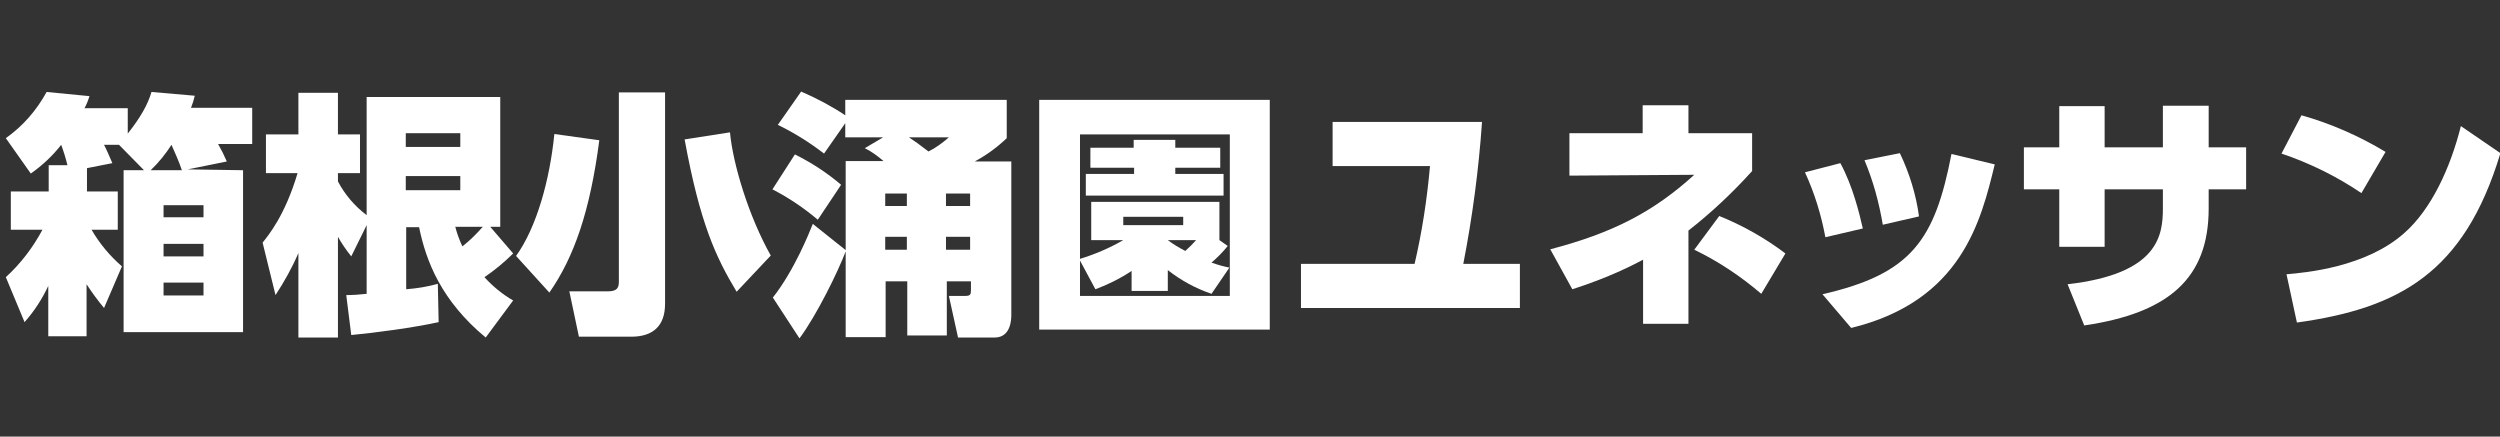
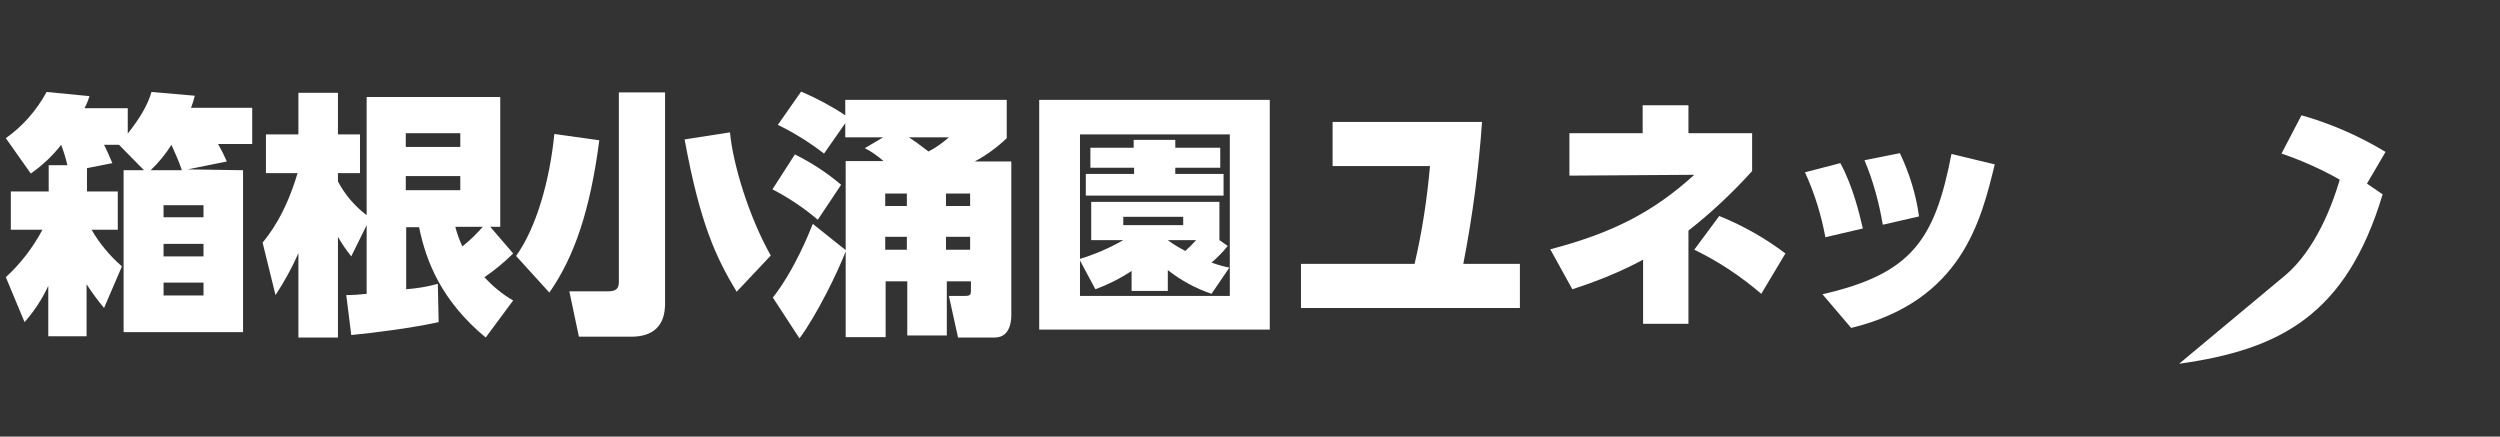
<svg xmlns="http://www.w3.org/2000/svg" version="1.1" id="c0518837-930d-41c9-99bd-d5a6f3128c98" x="0px" y="0px" viewBox="0 0 600.7 104.9" style="enable-background:new 0 0 600.7 104.9;" xml:space="preserve">
  <rect x="0" y="0" width="600.7" height="104.9" fill="#333333" stroke="none" />
  <style type="text/css">
	.st0{fill:#FFFFFF;}
	.st1{fill:#E60012;}
	.st2{fill:#4D4D4D;}
</style>
  <g id="_x37_e4673bb-118c-436f-8e53-fa6a9436aac4">
    <rect x="-120.5" y="13.3" class="st0" width="76.7" height="60.7" />
    <g id="bded5ac2-e7db-4a0a-98c2-3f330d9685b0">
      <path id="c737c7c5-928a-4548-bf55-0d04a1bb40e7" class="st0" d="M58.4,40.9v38.9H29.7V40.9h4.9l-6-6.1H25c0.4,0.7,1.4,3,2,4.4    l-6.1,1.2V46h7.4v9.2h-6.3c1.9,3.3,4.4,6.3,7.3,8.8L25,74c-1.5-1.8-2.9-3.7-4.2-5.7v12.5h-9.2V68.7c-1.5,3.2-3.4,6.1-5.7,8.7    L1.4,66.6c3.6-3.3,6.5-7.1,8.8-11.4H2.6V46h9.1v-6.3h4.5c-0.4-1.7-0.9-3.3-1.5-4.9c-2.1,2.7-4.6,5-7.3,6.9l-6-8.5    c4.1-2.9,7.4-6.7,9.8-11.1l10.3,1c-0.3,1-0.7,2-1.2,2.9h10.4v6.1c3-3.8,4.8-6.9,5.7-10L46.8,23c-0.3,1.2-0.4,1.6-0.9,2.9h14.7v8.7    h-8.2c0.8,1.4,1.5,2.8,2.1,4.2l-9.4,1.9L58.4,40.9L58.4,40.9z M43.7,40.9c-0.7-2.1-1.6-4.1-2.5-6.1c-1.4,2.2-3.1,4.3-5,6.1H43.7    L43.7,40.9z M48.9,49.3h-9.6v2.9h9.6V49.3z M48.9,58.6h-9.6v3h9.6V58.6z M48.9,67.9h-9.6V71h9.6V67.9z" />
      <path id="e171d649-64cf-44b5-9582-ce0d81cc1e0b" class="st0" d="M81.2,32.3h5.3v9.3h-5.3v2c1.7,3.2,4,5.9,6.9,8.1V23.3h32.1v31.2    h-2.4l5.5,6.4c-2.1,2.1-4.4,4-6.9,5.7c2,2.2,4.3,4.1,6.9,5.6l-6.6,8.9c-10.6-8.8-14.3-18.2-16-26.5h-3.1v14.9    c2.6-0.2,5.1-0.6,7.6-1.3l0.2,9.2c-5.8,1.3-15.5,2.6-21,3.1l-1.2-9.6c1.6,0,3.2-0.1,4.9-0.3V54.1l-3.7,7.5    c-1.2-1.5-2.3-3.1-3.2-4.7v24.2h-9.5V60.8c-1.5,3.5-3.4,6.9-5.5,10.1l-3.1-12.6c1.5-1.9,5.4-6.6,8.4-16.7h-7.6v-9.3h7.8v-10h9.5    L81.2,32.3L81.2,32.3z M97.5,32v3.3h13.1V32H97.5z M97.5,42.3v3.4h13.1v-3.4C110.6,42.3,97.5,42.3,97.5,42.3z M109.4,54.5    c0.4,1.6,1,3.2,1.7,4.7c1.8-1.4,3.4-3,4.9-4.7H109.4z" />
      <path id="_x35_45b68c2-430e-4079-9dc6-1472723de45a" class="st0" d="M144,33.7c-2.2,16.9-6,28-12,36.6l-8-8.8    c4.9-6.8,8.1-18.2,9.2-29.3L144,33.7z M159.8,22.2V73c0,5.4-3,7.9-8.1,7.9h-12.6l-2.3-10.9h9.3c2.1,0,2.6-0.8,2.6-2.3V22.2    C148.7,22.2,159.8,22.2,159.8,22.2z M177,70.1c-5-8.3-8.8-16.4-12.5-36.6l10.9-1.7c0.7,7.6,4.5,20.2,9.8,29.6L177,70.1z" />
      <path id="_x37_6d9d433-187e-432f-ae55-4ca8ac394265" class="st0" d="M212.2,33h-9.1v-3.4l-5.1,7.3c-3.5-2.7-7.2-5-11.1-6.9l5.6-8    c3.7,1.6,7.3,3.5,10.6,5.7v-3.7h38.8v9.2c-2.3,2.2-4.9,4.1-7.7,5.6h8.8v36.8c0,0.9,0,5.5-4,5.5h-8.8l-2.2-10h3.9    c1.2,0,1.4-0.3,1.4-1.3v-2.2h-5.8v13h-9.5v-13h-5.2V81h-9.6V60.4c-1.8,4.8-7,15.4-11.1,20.9l-6.4-9.8c5.2-6.6,8.8-15.7,9.6-17.7    l7.9,6.3V38.7h9.1c-1.4-1.2-2.9-2.3-4.5-3.1L212.2,33z M191,37.1c4,2,7.7,4.4,11.1,7.3l-5.6,8.4c-3.3-2.8-7-5.3-10.9-7.3L191,37.1    z M212.7,46.5v3h5.2v-3H212.7z M212.7,56.9V60h5.2v-3.1H212.7z M218.4,33c1.8,1.2,2.2,1.5,4.7,3.4c1.8-0.9,3.4-2.1,4.9-3.4H218.4    L218.4,33z M227.3,46.5v3h5.8v-3H227.3z M227.3,56.9V60h5.8v-3.1H227.3z" />
      <path id="_x34_e0eb970-af04-408a-a4b1-2381223a546d" class="st0" d="M305.1,79.2h-55.4V24h55.4V79.2z M291.1,70.6    c-3.8-1.3-7.3-3.2-10.5-5.7v5h-8.7v-4.8c-2.7,1.8-5.7,3.3-8.7,4.4l-3.7-6.9v8.5h36V32.3h-36v29.9c3.6-1.1,7.1-2.6,10.4-4.5h-7.7    v-9.2h30.8v9.2l2,1.4c-1.2,1.5-2.5,2.8-3.9,4c1.4,0.5,2.8,0.9,4.3,1.2L291.1,70.6z M293.2,40.3h-10.8v1.5h11.6V47h-33.1v-5.2h11.6    v-1.5H262v-4.8h10.4v-1.9h10v1.9h10.8L293.2,40.3L293.2,40.3z M284.3,52.1h-14.4v2h14.4V52.1z M280.6,57.7c1.3,1,2.7,1.8,4.2,2.6    c0.9-0.8,1.8-1.7,2.6-2.6H280.6L280.6,57.7z" />
      <path id="_x33_c69a6ed-c92b-4692-b8df-ed32434a1cbf" class="st0" d="M365.2,63.4v10.6h-52.6V63.4h27.3c1.8-7.7,3-15.6,3.7-23.5    h-23.4V29.3h35.9c-0.8,11.5-2.3,22.8-4.5,34.1H365.2L365.2,63.4z" />
      <path id="_x32_452d44d-e780-4f30-b192-94f80deb4533" class="st0" d="M394.8,25.3h10.9V32H421v9.1c-4.7,5.2-9.8,10-15.3,14.3v22.4    h-10.9V62.4c-5.4,2.9-11.1,5.2-17,7.1l-5.3-9.6c14.9-3.9,24.7-8.9,34.6-17.9l-30,0.2V32h17.6V25.3z M423.2,70.6    c-4.9-4.2-10.3-7.8-16.1-10.6l6-8.1c5.7,2.3,11,5.3,15.9,9L423.2,70.6z" />
      <path id="_x33_c904803-7a94-4916-be56-d0fc0250a35c" class="st0" d="M438.6,57c-1-5.4-2.6-10.6-4.9-15.6l8.5-2.2    c3,5.5,4.6,12.2,5.4,15.7L438.6,57z M437.9,70.7c21.5-4.9,27-13.1,31-33.7l10.4,2.5c-3.3,13.5-7.9,32.8-34.5,39.3L437.9,70.7z     M452.4,54c-0.9-5.3-2.3-10.5-4.4-15.5l8.5-1.7c2.3,4.8,3.9,10,4.6,15.2L452.4,54z" />
-       <path id="_x38_599b9df-def7-43af-b6eb-54d4e25cbb4a" class="st0" d="M539.7,35.4v10.1h-9v4.6c0,16.7-9.5,25.1-29.9,28.1l-4-9.9    c21.9-2.5,22.9-11.8,22.9-18.3v-4.5h-14v13.8h-10.9V45.5h-8.5V35.4h8.5v-9.9h10.9v9.9h14v-10h11v10H539.7z" />
-       <path id="_x37_0eba41d-5c21-4f18-98dc-9f8b73e4e9e6" class="st0" d="M567.4,46.4c-5.9-4-12.4-7.2-19.2-9.5l4.8-9.2    c7.1,2,13.9,5,20.2,8.8L567.4,46.4z M549.4,65.9c4.7-0.4,19.1-1.7,28.3-9.9c6.5-5.7,11.1-15.7,13.6-25.7l9.5,6.5    c-8.7,28.9-24.5,37.3-48.9,40.7L549.4,65.9z" />
+       <path id="_x37_0eba41d-5c21-4f18-98dc-9f8b73e4e9e6" class="st0" d="M567.4,46.4c-5.9-4-12.4-7.2-19.2-9.5l4.8-9.2    c7.1,2,13.9,5,20.2,8.8L567.4,46.4z M549.4,65.9c6.5-5.7,11.1-15.7,13.6-25.7l9.5,6.5    c-8.7,28.9-24.5,37.3-48.9,40.7L549.4,65.9z" />
    </g>
    <g id="_x32_c6094b4-13e2-42d0-9414-678d27dff5f1">
      <g id="d7e19151-2ded-4982-bbe9-79242ccac552">
        <path class="st1" d="M-80.5,100.9c-6.1,0-12.1-0.3-18.1-1.1c-43.3-5.3-64.5-22-66.4-36.2c-1.2-9.2,5.3-17.4,17.9-22.5     c1-0.4,2.2,0.1,2.6,1.1c0.3,0.7,0.2,1.4-0.3,2c-2.3,3-2.7,7-1,10.4c2.8,6.2,14.6,16.8,61.5,18.6c6.5,0.2,12.1,0.4,17.2,0.4     c20.1,0,30.6-1.9,34-6c1.9-2.4,1.8-5.7,0.9-10.4c-0.2-1.1,0.5-2.1,1.6-2.3c0.6-0.1,1.2,0,1.6,0.4c10.6,8.4,14.7,16.5,12.1,23.9     C-22.1,94-53.5,100.9-80.5,100.9z" />
        <path class="st0" d="M-146.3,42.9c-4.9,6.2-9.7,29.6,61.9,32.2c6.5,0.2,12.2,0.4,17.2,0.4c37.2,0,39.3-6.4,36.9-18.8     c33.6,26.6-9.4,42.2-50.2,42.2c-6,0-11.9-0.3-17.9-1.1C-161.9,90-180.3,56.7-146.3,42.9 M-146.3,38.9c-0.5,0-1,0.1-1.5,0.3     c-13.5,5.5-20.5,14.4-19.1,24.7c1.1,8.5,8.1,16.9,19.8,23.6c12.2,7,28.9,11.9,48.4,14.3c6.1,0.7,12.2,1.1,18.4,1.1     c14.8,0,29.3-1.9,40.8-5.5c13.5-4.2,22.1-10.3,24.7-17.7c2.9-8.3-1.4-17.1-12.7-26.1c-1.7-1.4-4.2-1.1-5.6,0.7     c-0.7,0.9-1,2.1-0.8,3.2c0.9,4.9,0.8,7.2-0.5,8.8c-2.9,3.6-13.6,5.3-32.5,5.3c-5.1,0-10.6-0.1-17.1-0.4     c-47.5-1.8-57.6-12.7-59.7-17.4c-1.3-2.7-1-5.9,0.8-8.4c1.4-1.7,1.1-4.2-0.6-5.6C-144.5,39.2-145.4,38.9-146.3,38.9L-146.3,38.9     L-146.3,38.9z" />
      </g>
      <g id="_x34_cff012a-ef94-47a4-ab3b-be49641fc058">
        <path class="st0" d="M-80.5,101.9c-6.1,0-12.2-0.3-18.2-1.1c-43.8-5.4-65.3-22.5-67.3-37.1c-1.3-9.7,5.5-18.3,18.5-23.6     c1.5-0.6,3.3,0.1,3.9,1.7c0.4,1,0.2,2.1-0.4,3c-2,2.7-2.4,6.3-0.9,9.4c2.7,6,14.3,16.3,60.6,18c6.5,0.2,12.1,0.4,17.1,0.4     c19.5,0,30.1-1.8,33.3-5.7c1.5-1.8,1.7-4.4,0.7-9.6c-0.3-1.6,0.8-3.2,2.4-3.5c0.9-0.2,1.7,0.1,2.4,0.6c11,8.7,15.2,17.1,12.4,25     C-21.4,94.8-53.2,101.9-80.5,101.9z" />
        <path class="st0" d="M-146.3,42.9c-4.9,6.2-9.7,29.6,61.9,32.2c6.5,0.2,12.2,0.4,17.2,0.4c37.2,0,39.3-6.4,36.9-18.8     c33.6,26.6-9.4,42.2-50.2,42.2c-6,0-11.9-0.3-17.9-1.1C-161.9,90-180.3,56.7-146.3,42.9 M-146.3,36.9c-0.8,0-1.5,0.1-2.2,0.4     c-14.4,5.8-21.9,15.6-20.4,26.8c1.2,9.2,8.6,18.1,20.8,25.1c12.4,7.1,29.4,12.2,49.1,14.6c6.2,0.7,12.4,1.1,18.6,1.1     c15,0,29.7-2,41.4-5.6c14.4-4.4,23.1-10.8,26-19c2.2-6.3,1.7-16.4-13.4-28.3c-2.6-2.1-6.4-1.6-8.4,1c-1.1,1.4-1.5,3.1-1.2,4.9     c0.8,4,0.8,6.1,0,7.1c-1.7,2.1-8.5,4.6-31,4.6c-5,0-10.6-0.1-17-0.4c-47.7-1.8-56.4-12.9-58-16.2c-1-2-0.8-4.4,0.5-6.3     c2.1-2.6,1.6-6.4-1-8.4C-143.6,37.4-144.9,36.9-146.3,36.9C-146.3,36.9-146.3,36.9-146.3,36.9z" />
      </g>
      <g id="fd9e9227-f69e-4bfe-846a-b78d3d561219">
        <g id="_x35_43ada4e-e542-4823-98a1-59ce3b13b1ab">
          <path class="st0" d="M-123.9,38.5c-8.8,0-16-7.2-16-16c0-8.8,7.2-16,16-16s16,7.2,16,16c0,0,0,0,0,0      C-107.9,31.3-115,38.5-123.9,38.5z" />
          <path class="st0" d="M-123.9,7c8.6,0,15.5,6.9,15.5,15.5c0,8.6-6.9,15.5-15.5,15.5c-8.6,0-15.5-6.9-15.5-15.5      C-139.4,13.9-132.4,7-123.9,7C-123.9,7-123.9,7-123.9,7 M-123.9,6c-9.1,0-16.5,7.4-16.5,16.5S-133,39-123.9,39      c9.1,0,16.5-7.4,16.5-16.5C-107.4,13.4-114.8,6-123.9,6L-123.9,6z" />
        </g>
        <g id="_x39_5c8464f-004d-4d02-a993-5994fb62cf95">
          <path class="st0" d="M-123.9,74.5c-8.8,0-16-7.2-16-16s7.2-16,16-16c8.8,0,16,7.2,16,16c0,0,0,0,0,0      C-107.9,67.3-115,74.5-123.9,74.5z" />
          <path class="st0" d="M-123.9,43c8.6,0,15.5,6.9,15.5,15.5c0,8.6-6.9,15.5-15.5,15.5c-8.6,0-15.5-6.9-15.5-15.5      C-139.4,49.9-132.4,43-123.9,43C-123.9,43-123.9,43-123.9,43 M-123.9,42c-9.1,0-16.5,7.4-16.5,16.5S-133,75-123.9,75      c9.1,0,16.5-7.4,16.5-16.5C-107.4,49.4-114.8,42-123.9,42C-123.9,42-123.9,42-123.9,42z" />
        </g>
        <g id="_x32_cefba3b-8276-41ff-9d25-22267adcc3d7">
          <g id="cdda7c76-8eff-4e6a-bdb9-2f8725f7116b">
            <path class="st0" d="M-123.9,1.9c-11.2,0-20.3,9.1-20.3,20.3c0,11.2,9.1,20.3,20.3,20.3c11.2,0,20.3-9.1,20.3-20.2       C-103.6,10.9-112.7,1.9-123.9,1.9z M-123.9,34.2c-6.7,0-12.1-5.4-12.1-12.1c0-6.7,5.4-12.1,12.1-12.1c6.7,0,12.1,5.4,12.1,12.1       c0,0,0,0,0,0C-111.8,28.8-117.2,34.2-123.9,34.2z" />
          </g>
          <g id="_x35_e233cde-1b12-4114-9ef2-d52181a7b2ba">
            <path class="st2" d="M-82.5,39.4c-1.4,0-2.5-1.1-2.5-2.5c0,0,0,0,0,0V17.6l0-0.2c0.1-0.6-0.1-1.2-0.4-1.7       c-0.5-0.4-1.2-0.6-1.9-0.5c-1.9,0-5.6,3-5.8,4.1l0,17.6c0,1.4-1.1,2.5-2.5,2.5c0,0,0,0,0,0h-6.8c-1.4,0-2.5-1.1-2.5-2.5       c0,0,0,0,0,0v-29c0-1.4,1.1-2.5,2.5-2.5c0,0,0,0,0,0h6.8c0.9,0,1.7,0.5,2.2,1.2c2.6-1.4,5.6-2.2,8.6-2.2       c8.8,0,11.6,6.8,11.6,10.1v22.4c0,1.4-1.1,2.5-2.5,2.5c0,0,0,0,0,0H-82.5L-82.5,39.4z" />
            <path class="st0" d="M-84.9,7c7.3,0,9.1,5.7,9.1,7.6v22.4h-6.8V17.6c0-0.5,0.5-4.9-4.8-4.9c-3.1,0-8.3,4-8.3,6.6v17.7h-6.8v-29       h6.8v3.5C-92.8,8.5-88.9,6.9-84.9,7 M-84.9,2c-2.8,0-5.6,0.6-8.1,1.7c-0.8-0.5-1.7-0.7-2.6-0.7h-6.8c-2.8,0-5,2.2-5,5v29       c0,2.8,2.2,5,5,5h6.8c2.8,0,5-2.2,5-5V20c0.8-0.9,1.9-1.7,3.1-2.2v19.2c0,2.8,2.2,5,5,5h6.8c2.8,0,5-2.2,5-5V14.6       C-70.8,9.3-75.2,2-84.9,2L-84.9,2z" />
          </g>
          <g id="c26380eb-9aa9-430a-96f1-9a6fbd963ccd">
            <path class="st2" d="M-58.6,39.8c-1.4,0-2.5-1.1-2.5-2.5c0,0,0,0,0,0v-2.2l-4.7,4.1c-1,0.9-2.6,0.8-3.5-0.3l-2.9-3.4       c-0.9-1-0.8-2.6,0.2-3.5c0,0,0,0,0,0l3.7-3.2h-0.7c-1.4,0-2.5-1.1-2.5-2.5c0,0,0,0,0,0v-4.3c0-0.9,0.4-1.7,1.2-2.1V8.7       c0-1.4,1.1-2.5,2.5-2.5c0,0,0,0,0,0h4.9l2-2.7c0.7-0.9,1.8-1.2,2.8-0.8l4.4,1.6c0.7,0.3,1.3,0.9,1.6,1.6c0,0.1,0.1,0.2,0.1,0.3       h7.9c1.4,0,2.5,1.1,2.5,2.5c0,0,0,0,0,0c0,0,0,12.6,0,12.6l0.1,0.1c0.9,1.1,0.8,2.6-0.3,3.5l-2.5,2.1l4.6,4.6c1,1,1,2.6,0,3.5       c0,0,0,0,0,0l-3,2.9c-1,1-2.6,1-3.5,0l-4.8-4.8v4.1c0,1.4-1.1,2.5-2.5,2.5c0,0,0,0,0,0H-58.6z" />
            <path class="st0" d="M-59,5l4.4,1.6l-1.5,2.1h11.9v12.5h-0.9l1.6,1.9l-4.5,3.9l6.4,6.5l-3,2.9l-9.1-9.2v10.1h-5v-7.7l-8.9,7.7       l-2.9-3.4l8.8-7.6h-7.4v-4.3h10.5v-1h-9.3V8.7h6.1L-59,5 M-62.9,13.3H-49v-1.2h-13.9V13.3 M-62.9,17.5H-49v-1.3h-13.9V17.5        M-51.1,23.8l3.1-2.6h-5.6v0.1L-51.1,23.8 M-59,0c-1.6,0-3,0.7-4,2l-1.3,1.7h-3.6c-2.8,0-5,2.2-5,5v10.3       c-0.8,0.9-1.2,2-1.2,3.2v4.3c0,1.2,0.4,2.3,1.1,3.2l-0.7,0.6c-2.1,1.8-2.3,5-0.5,7.1c0,0,0,0,0,0l2.9,3.4       c1.8,2.1,5,2.3,7.1,0.5l1.3-1.2c0.9,1.5,2.5,2.4,4.3,2.4h5c2.1,0,4-1.3,4.7-3.3l0.8,0.8c1.9,2,5.1,2,7.1,0l3-2.9       c2-1.9,2-5.1,0-7.1c0,0,0,0,0,0l-2.7-2.7l0.4-0.4c1.9-1.6,2.3-4.3,1-6.4V8.7c0-2.8-2.2-5-5-5h-6.3c-0.6-0.8-1.4-1.5-2.4-1.8       l-4.4-1.6C-57.9,0.1-58.5,0-59,0L-59,0L-59,0z" />
          </g>
        </g>
        <g id="_x33_ba3bf8c-4e62-43f2-9f87-d6d9af204794">
          <g id="_x33_5b17fc8-1c6e-4791-8792-f2df19f7e150">
            <path class="st2" d="M-47.6,73.9c-0.7,0-1.4-0.3-1.9-0.8h-11.6c-0.5,0.5-1.1,0.8-1.9,0.8h-5c-1.4,0-2.5-1.1-2.5-2.5       c0,0,0,0,0,0V57.5c0-1.4,1.1-2.5,2.4-2.5V42.1c0-1.4,1.1-2.5,2.5-2.5c0,0,0,0,0,0h20.4c1.4,0,2.5,1.1,2.5,2.5c0,0,0,0,0,0V55       c1.3,0.1,2.4,1.2,2.4,2.5v13.9c0,1.4-1.1,2.5-2.5,2.5c0,0,0,0,0,0L-47.6,73.9L-47.6,73.9z" />
            <path class="st0" d="M-45.1,42.1v13h-7.6c-0.5,1.3-0.6,1.6-0.9,2.4h10.9v13.9h-4.9v-0.8H-63v0.8h-5V57.5h9       c0.3-0.6,0.6-1.7,0.8-2.4h-7.4v-13H-45.1 M-60.7,50.8h10.8v-4.4h-10.8V50.8 M-63,66.3h15.3v-4.4H-63V66.3 M-45.1,37.1h-20.4       c-2.8,0-5,2.2-5,5v11.1c-1.5,0.9-2.4,2.5-2.4,4.3v13.9c0,2.8,2.2,5,5,5l0,0h5c1,0,1.9-0.3,2.7-0.8h9.9c0.8,0.5,1.8,0.8,2.7,0.8       h4.9c2.8,0,5-2.2,5-5V57.5c0-1.7-0.9-3.3-2.4-4.3V42.1C-40.1,39.4-42.3,37.1-45.1,37.1L-45.1,37.1L-45.1,37.1z" />
          </g>
          <g id="_x32_06ff543-8e95-4146-beb6-114335a996db">
            <g id="ce3840b1-bc25-4b94-a5c0-26bec52afde9">
              <path class="st2" d="M-124.1,74.7c-9.8,0-17.8-7.9-17.8-17.8c0-9.8,7.9-17.8,17.8-17.8c9.8,0,17.8,7.9,17.8,17.8c0,0,0,0,0,0        C-106.4,66.7-114.3,74.7-124.1,74.7z M-124.1,50.3c-3.6,0-6.6,3-6.6,6.6s3,6.6,6.6,6.6s6.6-3,6.6-6.6c0,0,0,0,0,0        C-117.5,53.3-120.5,50.3-124.1,50.3z" />
              <path class="st0" d="M-124.1,41.7c8.4,0,15.3,6.8,15.3,15.3c0,8.4-6.8,15.3-15.3,15.3c-8.4,0-15.3-6.8-15.3-15.3c0,0,0,0,0,0        C-139.4,48.5-132.6,41.7-124.1,41.7C-124.1,41.7-124.1,41.7-124.1,41.7 M-124.1,66c5,0,9.1-4.1,9.1-9.1c0-5-4.1-9.1-9.1-9.1        c-5,0-9.1,4.1-9.1,9.1c0,0,0,0,0,0C-133.2,61.9-129.2,66-124.1,66C-124.1,66-124.1,66-124.1,66 M-124.1,36.7        c-11.2,0-20.3,9.1-20.3,20.3s9.1,20.3,20.3,20.3c11.2,0,20.3-9.1,20.3-20.3c0,0,0,0,0,0C-103.9,45.7-113,36.7-124.1,36.7        L-124.1,36.7z M-124.1,61c-2.3,0-4.1-1.8-4.1-4.1c0-2.3,1.8-4.1,4.1-4.1c2.3,0,4.1,1.8,4.1,4.1c0,0,0,0,0,0        C-120,59.2-121.9,61-124.1,61L-124.1,61z" />
            </g>
          </g>
          <g id="_x33_dce3dd6-e8fe-4b01-90fe-2d0851a09fba">
            <polygon class="st2" points="-88.4,47.3 -88.4,42.1 -96.6,42.1 -104,42.1 -104.7,42.1 -104.7,54.1 -107.8,54.1 -107.8,59.5        -104.7,59.5 -104.7,71.3 -98.6,71.3 -98.6,59.5 -89.4,59.5 -89.4,54.1 -98.6,54.1 -98.6,47.3      " />
          </g>
          <g id="b5e5b5aa-30b5-4e1f-9545-beee4d927d30">
-             <polygon class="st2" points="-68.5,47.3 -68.5,42.1 -76.7,42.1 -84,42.1 -84.8,42.1 -84.8,54.1 -87.9,54.1 -87.9,59.5        -84.8,59.5 -84.8,71.3 -78.7,71.3 -78.7,59.5 -69.5,59.5 -69.5,54.1 -78.7,54.1 -78.7,47.3      " />
-           </g>
+             </g>
        </g>
      </g>
      <g id="d7b77b71-ae4b-4b19-bac6-f26ab12a0021">
        <path class="st2" d="M-123.9,6.6c-8.6,0-15.5,6.9-15.5,15.5c0,8.6,6.9,15.5,15.5,15.5c8.6,0,15.5-6.9,15.5-15.5     C-108.4,13.6-115.3,6.6-123.9,6.6z M-123.9,31.4c-5.1,0-9.3-4.1-9.3-9.2c0-5.1,4.1-9.3,9.2-9.3s9.3,4.1,9.3,9.2c0,0,0,0,0,0     C-114.6,27.2-118.8,31.4-123.9,31.4z" />
      </g>
    </g>
    <g id="f8dd2461-176d-46f2-bc29-36cff1cfeca0">
      <path class="st1" d="M-146.3,42.9c-34,13.8-15.6,47.1,48,54.9c44.2,5.4,106.7-10.5,68.1-41.1c2.7,14.1-0.4,20.5-54.1,18.5    C-156,72.5-151.2,49.1-146.3,42.9z" />
    </g>
    <g id="_x31_d6df207-d248-4600-82a3-a2fca7bf43a3">
      <g id="_x30_faefaa4-4f0d-4be6-a029-e4b2023dcf12">
        <path class="st2" d="M-124.1,41.7c-8.4,0-15.3,6.8-15.3,15.3c0,8.4,6.8,15.3,15.3,15.3c8.4,0,15.3-6.8,15.3-15.3c0,0,0,0,0,0     C-108.9,48.5-115.7,41.7-124.1,41.7C-124.1,41.7-124.1,41.7-124.1,41.7z M-124.1,66c-5,0-9.1-4.1-9.1-9.1s4.1-9.1,9.1-9.1     c5,0,9.1,4.1,9.1,9.1c0,0,0,0,0,0C-115,61.9-119.1,66-124.1,66C-124.1,66-124.1,66-124.1,66z" />
      </g>
    </g>
  </g>
</svg>